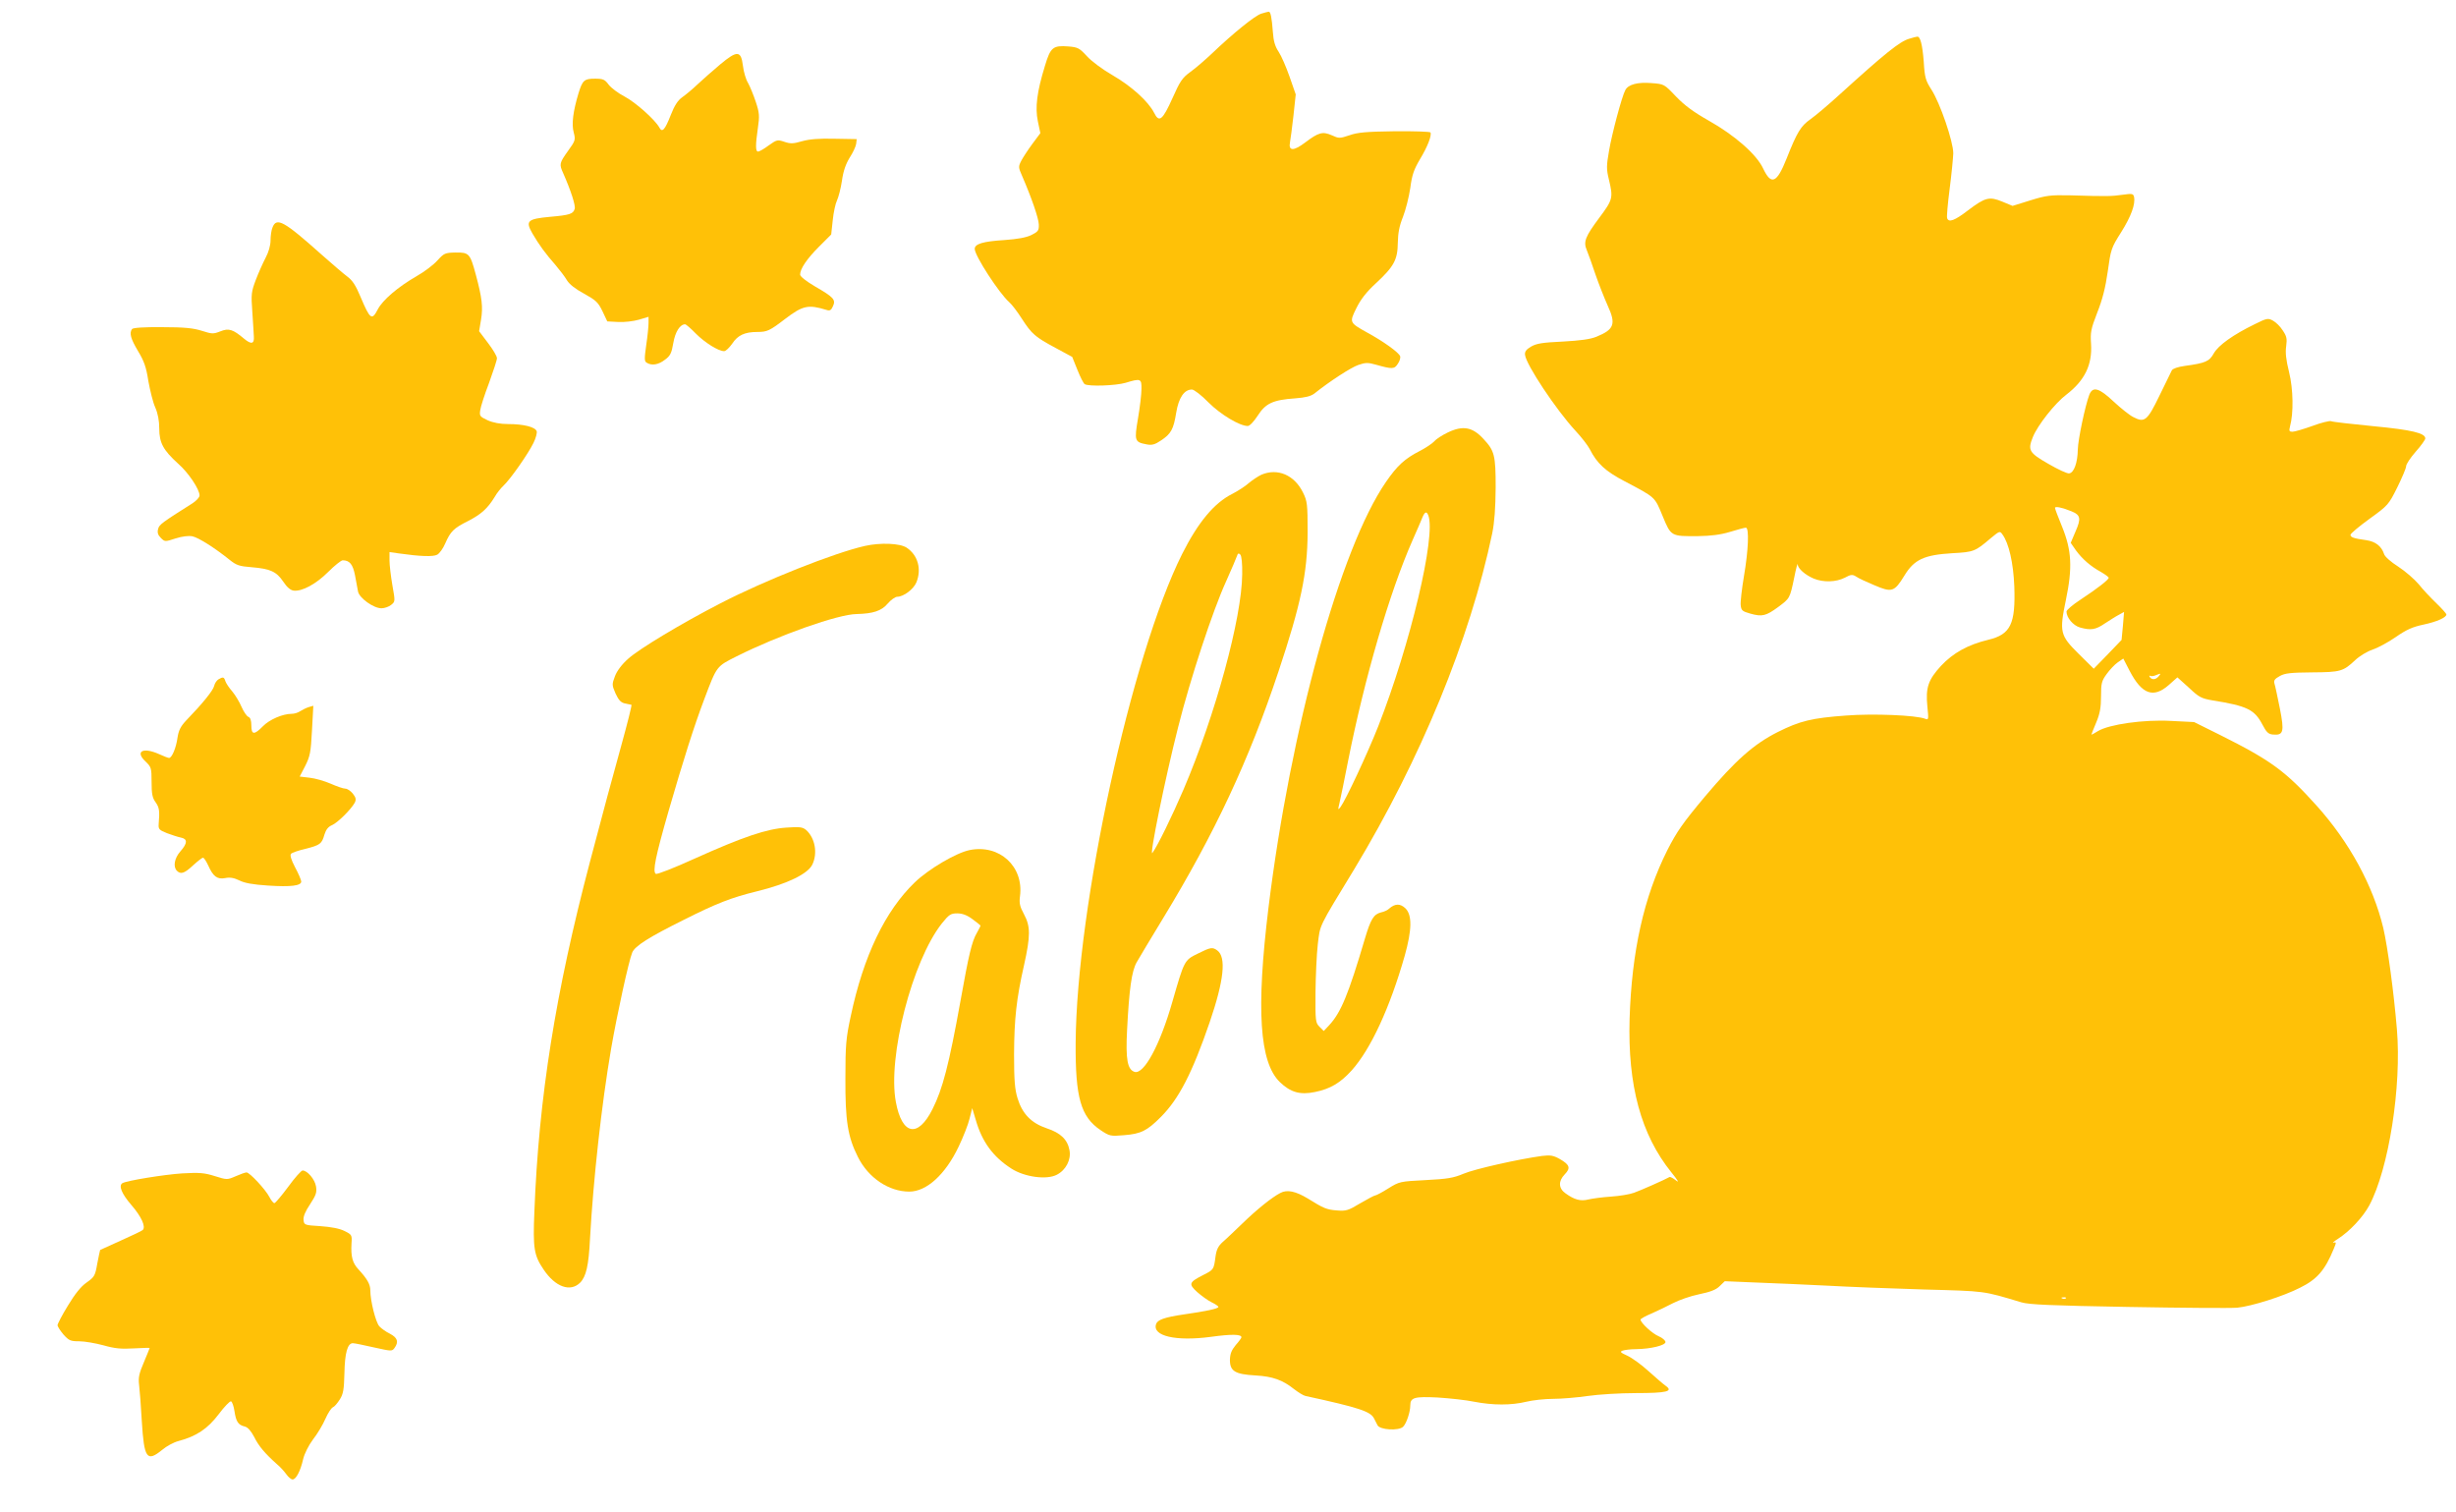
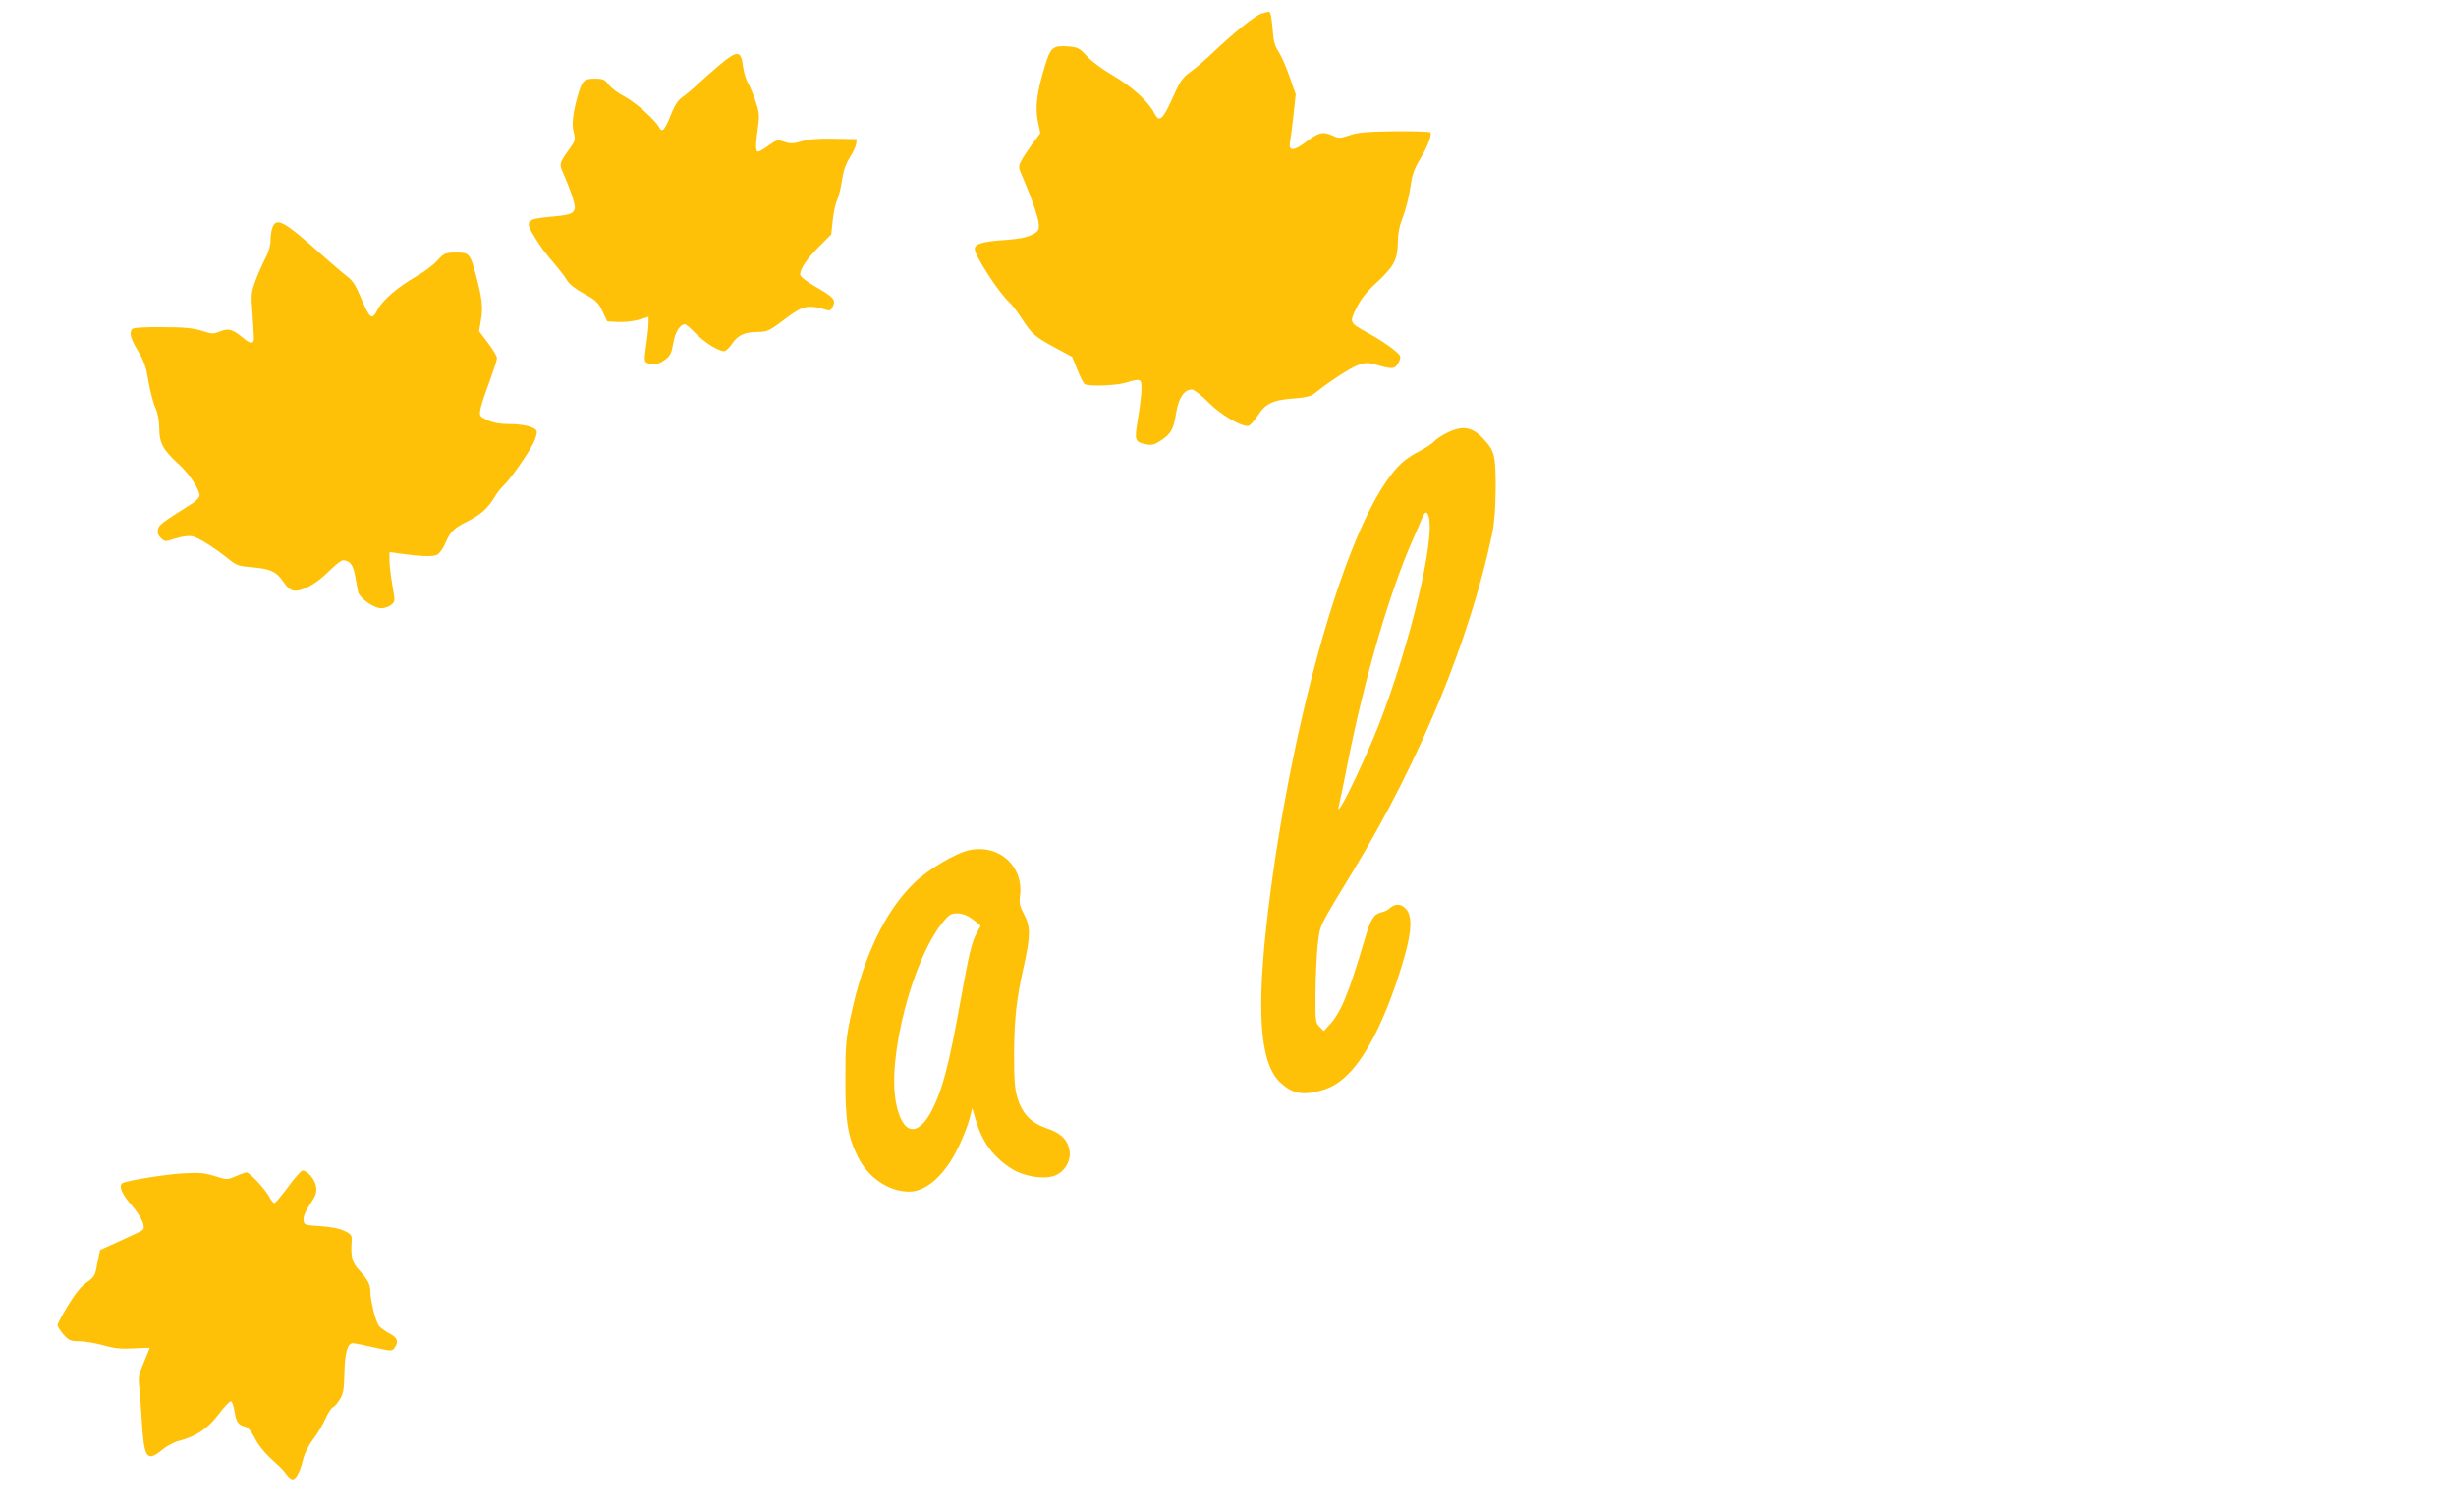
<svg xmlns="http://www.w3.org/2000/svg" version="1.0" width="1280pt" height="788pt" viewBox="0 0 1280 788" preserveAspectRatio="xMidYMid meet">
  <g transform="translate(0,788) scale(0.1,-0.1)" fill="#ffc107" stroke="none">
    <path d="M6574 7809 c-32 -9 -147 -102 -259 -209 -33 -31 -82 -74 -110 -94 -44 -32 -55 -49 -95 -139 -51 -113 -69 -128 -95 -75 -30 59 -117 138 -215 195 -54 31 -113 75 -136 101 -38 41 -46 46 -96 50 -80 6 -93 -4 -122 -101 -42 -136 -52 -217 -37 -289 l13 -62 -41 -55 c-23 -31 -49 -71 -58 -88 -16 -31 -16 -35 4 -80 49 -113 86 -220 87 -253 1 -31 -3 -37 -39 -55 -27 -13 -71 -21 -140 -26 -112 -7 -155 -20 -155 -46 0 -36 127 -231 180 -278 13 -11 42 -49 65 -85 53 -82 70 -96 176 -153 l87 -47 27 -67 c15 -38 32 -71 38 -75 21 -13 162 -8 213 7 79 24 84 22 83 -32 0 -27 -8 -95 -18 -153 -20 -118 -18 -124 46 -136 26 -5 42 -1 73 20 53 35 66 58 80 145 13 79 42 121 82 121 11 0 50 -30 86 -67 64 -64 163 -123 205 -123 10 0 31 22 52 54 41 64 79 82 195 90 54 4 81 11 100 25 80 64 191 136 229 149 37 13 51 13 90 2 88 -25 98 -24 116 4 10 14 15 32 12 40 -8 20 -86 76 -170 122 -95 53 -95 53 -58 128 22 45 52 84 101 129 95 88 114 123 115 212 1 51 8 88 27 135 14 36 31 103 38 150 9 69 19 97 51 151 40 66 62 125 54 139 -3 4 -87 7 -187 6 -148 -2 -193 -6 -235 -21 -51 -17 -55 -17 -92 0 -48 21 -69 15 -138 -37 -60 -46 -89 -46 -80 0 3 15 11 77 18 138 l12 112 -32 92 c-18 51 -43 109 -57 130 -19 28 -27 57 -30 102 -6 78 -12 108 -22 107 -4 0 -21 -5 -38 -10z" />
-     <path d="M9950 7678 c-49 -14 -126 -76 -365 -293 -55 -50 -122 -107 -149 -126 -51 -36 -70 -67 -125 -206 -51 -128 -80 -140 -122 -51 -34 73 -148 173 -283 249 -81 46 -127 80 -172 127 -61 64 -61 64 -127 69 -71 6 -121 -7 -136 -36 -18 -32 -70 -228 -85 -316 -14 -79 -14 -97 -1 -150 23 -96 21 -105 -50 -200 -73 -98 -84 -125 -65 -169 7 -17 28 -74 45 -126 18 -52 47 -125 64 -163 44 -96 34 -124 -59 -162 -32 -13 -84 -20 -175 -25 -107 -5 -137 -10 -165 -26 -26 -15 -34 -27 -32 -43 5 -51 163 -288 263 -396 31 -33 64 -76 74 -95 38 -75 82 -116 182 -168 163 -86 156 -80 198 -181 44 -107 44 -106 185 -105 66 1 116 7 166 22 39 12 76 22 83 22 18 0 13 -119 -10 -253 -11 -66 -19 -134 -17 -151 3 -27 8 -32 51 -44 61 -17 81 -12 145 35 60 45 60 43 83 153 9 47 18 78 18 69 1 -22 39 -55 83 -74 51 -21 116 -19 162 4 33 18 41 18 60 6 11 -8 54 -28 95 -45 91 -39 104 -35 156 50 51 84 102 108 250 117 112 6 119 9 200 78 46 38 48 39 61 20 34 -46 57 -149 62 -270 7 -197 -19 -251 -135 -279 -108 -26 -184 -69 -247 -136 -67 -73 -81 -114 -71 -213 7 -66 6 -70 -11 -63 -48 19 -272 28 -413 17 -179 -13 -240 -28 -356 -86 -125 -63 -220 -147 -380 -337 -114 -136 -146 -182 -195 -278 -123 -245 -186 -528 -197 -880 -10 -346 59 -603 218 -800 34 -42 42 -56 24 -42 -15 12 -30 20 -34 18 -22 -13 -153 -71 -185 -82 -21 -8 -75 -17 -120 -20 -45 -3 -97 -10 -118 -15 -40 -10 -72 -2 -119 32 -37 26 -38 64 -4 99 32 33 26 50 -26 80 -34 19 -49 21 -92 16 -119 -16 -352 -68 -410 -93 -52 -22 -83 -27 -197 -33 -133 -7 -136 -7 -194 -43 -33 -21 -64 -37 -69 -37 -5 0 -40 -19 -78 -41 -63 -38 -74 -41 -122 -37 -53 4 -69 11 -151 62 -63 38 -108 48 -143 29 -43 -22 -122 -85 -199 -160 -39 -37 -84 -81 -102 -96 -23 -21 -32 -39 -37 -75 -9 -69 -10 -69 -63 -96 -76 -39 -79 -47 -32 -90 23 -20 56 -44 75 -53 19 -9 35 -20 35 -24 0 -9 -68 -23 -180 -39 -102 -15 -138 -28 -145 -51 -20 -62 104 -90 285 -66 108 15 160 14 160 -2 0 -4 -13 -22 -30 -41 -22 -27 -29 -45 -30 -77 0 -59 27 -75 133 -81 90 -5 142 -24 201 -71 22 -17 49 -34 60 -36 281 -61 339 -81 357 -117 5 -10 13 -26 18 -35 11 -25 112 -31 134 -8 17 17 37 76 37 111 0 41 22 47 143 41 62 -4 147 -13 190 -22 98 -19 194 -19 272 0 33 8 96 15 140 15 44 0 125 7 180 15 55 8 168 15 250 15 163 0 197 9 156 38 -13 9 -53 44 -90 77 -36 33 -86 69 -110 80 -35 16 -40 20 -25 26 11 4 42 8 71 8 77 1 153 20 153 37 0 8 -16 22 -35 30 -34 14 -94 70 -95 87 0 4 26 19 58 32 31 14 82 38 112 54 31 16 91 37 135 46 58 12 88 23 107 42 l27 26 168 -7 c92 -3 256 -11 363 -16 107 -6 335 -15 505 -20 327 -9 306 -6 510 -67 39 -12 158 -17 555 -24 278 -5 534 -7 570 -4 73 7 239 59 327 104 89 44 130 91 176 203 14 34 14 36 -1 32 -9 -3 1 6 23 20 62 40 130 113 163 174 102 191 169 621 144 918 -16 192 -48 429 -71 528 -53 220 -176 447 -348 638 -161 179 -237 235 -503 368 l-135 67 -120 6 c-143 8 -323 -18 -381 -53 -19 -12 -34 -20 -34 -18 0 2 11 30 25 63 19 45 25 78 25 136 0 68 3 80 29 116 16 22 42 50 58 61 l29 20 33 -64 c64 -123 124 -144 204 -74 l45 40 60 -54 c53 -50 65 -56 123 -66 181 -29 219 -48 260 -126 21 -40 31 -50 55 -52 55 -5 60 14 36 136 -12 59 -24 117 -28 129 -5 17 1 25 28 40 27 15 57 18 168 19 149 1 162 5 225 64 22 21 62 45 89 54 27 9 82 38 122 66 56 39 88 53 145 65 70 15 119 37 119 53 0 4 -23 30 -52 58 -29 28 -71 72 -92 99 -22 26 -70 68 -107 92 -38 24 -71 53 -74 66 -13 40 -44 65 -93 72 -66 9 -82 15 -82 28 1 7 45 44 99 83 97 70 100 74 145 164 25 51 46 100 46 110 0 11 23 45 50 76 28 31 50 63 50 69 0 28 -71 45 -271 64 -112 11 -211 22 -220 26 -8 3 -53 -8 -98 -25 -45 -16 -92 -30 -103 -30 -17 0 -19 4 -13 28 19 69 17 194 -5 283 -16 64 -20 102 -15 135 5 39 3 51 -18 82 -13 21 -36 43 -51 51 -25 14 -32 13 -94 -18 -113 -55 -190 -110 -214 -152 -24 -43 -43 -51 -152 -66 -36 -5 -62 -14 -67 -23 -4 -8 -33 -68 -65 -133 -63 -130 -77 -141 -135 -111 -19 9 -64 45 -102 80 -77 73 -110 82 -128 37 -22 -58 -59 -235 -60 -285 -1 -69 -20 -122 -45 -125 -10 -2 -59 21 -109 50 -101 58 -108 71 -80 140 24 60 115 176 175 221 95 73 135 155 128 264 -4 60 -1 77 32 162 27 68 43 130 55 215 16 116 18 123 70 205 52 83 75 146 67 184 -4 17 -10 18 -60 11 -58 -8 -74 -9 -272 -3 -104 2 -124 0 -208 -26 l-93 -29 -53 22 c-68 28 -89 23 -179 -45 -70 -54 -101 -65 -109 -41 -3 6 3 75 13 152 10 77 18 161 19 186 0 61 -69 263 -114 332 -30 47 -35 62 -40 146 -7 89 -18 132 -34 130 -4 0 -23 -5 -42 -11z m847 -2463 c46 -19 50 -37 20 -105 l-25 -59 27 -39 c33 -45 76 -83 131 -113 22 -13 40 -26 40 -30 0 -10 -59 -56 -147 -114 -40 -26 -73 -54 -73 -62 0 -32 35 -73 70 -83 57 -16 82 -12 130 21 25 16 57 37 73 45 l27 15 -6 -73 -7 -73 -72 -75 -73 -75 -77 76 c-99 98 -103 114 -68 283 35 168 30 258 -20 381 -20 49 -37 93 -37 98 0 10 38 2 87 -18z m453 -860 c-15 -18 -36 -19 -46 -3 -4 6 -3 9 2 6 5 -3 18 -2 29 3 28 11 29 11 15 -6z m-483 -3241 c-3 -3 -12 -4 -19 -1 -8 3 -5 6 6 6 11 1 17 -2 13 -5z" />
    <path d="M3753 7544 c-37 -31 -90 -78 -118 -104 -27 -26 -64 -56 -81 -68 -21 -15 -39 -42 -58 -91 -31 -79 -45 -94 -60 -65 -23 41 -124 131 -181 161 -33 17 -70 45 -83 62 -20 27 -29 31 -71 31 -56 0 -65 -8 -86 -76 -28 -93 -37 -161 -25 -204 10 -39 9 -43 -30 -97 -45 -63 -46 -69 -25 -115 40 -91 66 -170 60 -187 -8 -26 -26 -32 -129 -41 -117 -11 -129 -21 -91 -87 35 -60 68 -105 120 -164 22 -26 49 -61 60 -80 13 -21 45 -46 90 -70 61 -34 72 -44 95 -91 l25 -53 57 -3 c32 -2 80 4 108 12 l50 15 0 -32 c0 -17 -5 -69 -12 -115 -10 -71 -10 -85 2 -92 26 -17 62 -11 95 15 28 20 35 34 44 87 10 59 35 98 62 98 4 0 30 -22 56 -49 47 -47 117 -91 147 -91 9 0 27 18 42 39 29 44 65 61 131 61 51 0 64 6 145 68 92 70 120 76 215 47 18 -6 25 -2 34 19 16 34 4 47 -93 103 -47 28 -78 52 -78 62 0 30 35 82 99 146 l63 63 8 74 c4 40 14 87 22 103 8 17 20 63 26 103 7 51 20 87 40 120 17 26 32 58 34 72 l3 25 -115 2 c-81 2 -131 -2 -170 -13 -45 -13 -60 -14 -92 -3 -36 12 -40 11 -82 -19 -24 -18 -49 -32 -55 -32 -14 0 -14 34 -1 124 9 61 8 78 -11 135 -12 36 -30 80 -40 98 -11 17 -23 57 -27 90 -10 80 -29 82 -119 7z" />
    <path d="M1420 6694 c-6 -14 -10 -44 -10 -67 0 -26 -10 -61 -26 -91 -14 -27 -37 -78 -51 -115 -23 -61 -25 -74 -18 -166 4 -55 7 -113 8 -129 3 -39 -14 -42 -51 -11 -58 49 -80 56 -124 38 -36 -14 -43 -14 -96 3 -44 14 -90 19 -207 19 -93 1 -153 -3 -157 -10 -15 -21 -7 -50 31 -114 32 -53 43 -84 54 -156 9 -49 24 -112 36 -138 14 -32 21 -70 21 -110 0 -75 21 -113 98 -183 54 -47 112 -134 112 -166 0 -10 -17 -28 -37 -41 -158 -100 -174 -111 -179 -134 -5 -18 -1 -31 14 -46 21 -21 22 -21 77 -3 35 11 68 15 88 11 32 -7 116 -60 193 -122 36 -29 51 -34 115 -39 98 -8 130 -23 165 -75 20 -30 38 -45 55 -47 43 -5 116 34 179 97 34 34 68 61 76 61 36 0 53 -21 64 -77 6 -32 13 -70 16 -86 7 -34 81 -87 122 -87 16 0 39 8 51 18 21 17 21 18 6 102 -8 47 -15 105 -15 129 l0 44 48 -7 c113 -16 179 -18 200 -7 12 6 31 32 42 58 28 64 44 80 120 118 68 35 102 66 138 125 11 20 33 47 47 60 36 34 127 164 155 221 13 26 20 54 17 62 -8 22 -69 37 -147 37 -43 0 -80 7 -109 20 -40 19 -43 22 -38 53 2 17 23 82 46 142 22 61 41 118 41 128 0 11 -21 46 -47 80 l-46 61 10 60 c11 66 5 115 -27 234 -30 111 -35 117 -106 116 -55 -1 -60 -4 -94 -41 -19 -22 -69 -60 -110 -83 -97 -56 -176 -124 -201 -172 -31 -60 -40 -53 -90 65 -24 58 -42 86 -68 105 -20 15 -81 67 -136 116 -195 174 -234 196 -255 140z" />
    <path d="M7545 5626 c-27 -13 -59 -33 -70 -46 -11 -12 -46 -35 -77 -51 -76 -39 -116 -75 -175 -161 -238 -345 -497 -1285 -612 -2218 -65 -531 -47 -806 59 -909 56 -54 106 -68 183 -52 80 16 133 48 191 112 100 111 200 328 277 598 38 136 39 212 4 247 -27 26 -54 26 -85 -1 -8 -8 -27 -17 -43 -20 -38 -10 -53 -35 -83 -135 -87 -295 -126 -387 -186 -452 l-29 -31 -22 22 c-21 21 -22 30 -21 179 1 86 6 199 12 251 13 105 0 79 191 393 344 570 602 1196 718 1748 12 60 17 131 18 240 0 168 -6 191 -64 253 -57 62 -107 71 -186 33z m-101 -432 c41 -106 -94 -673 -261 -1099 -56 -142 -169 -383 -196 -420 -14 -18 -15 -17 -6 20 5 22 26 121 45 220 86 433 216 878 336 1150 22 50 45 102 51 118 13 31 22 34 31 11z" />
-     <path d="M6574 5406 c-17 -8 -46 -27 -65 -43 -19 -17 -58 -42 -87 -57 -94 -47 -178 -148 -261 -313 -265 -529 -550 -1836 -555 -2548 -2 -285 27 -385 129 -454 48 -32 52 -33 123 -27 89 7 120 23 192 95 94 94 164 230 255 495 74 217 87 338 39 373 -25 18 -34 17 -102 -17 -70 -34 -70 -36 -132 -251 -64 -224 -148 -380 -197 -365 -37 12 -47 64 -39 218 11 215 24 307 50 353 12 22 75 126 138 230 269 442 448 825 601 1285 117 351 151 514 152 725 0 149 -2 163 -24 208 -45 92 -133 129 -217 93z m-100 -519 c-2 -228 -139 -731 -306 -1122 -60 -140 -136 -295 -162 -330 -18 -26 66 388 134 655 64 255 181 609 250 760 28 63 54 123 57 133 4 14 9 15 17 7 7 -7 11 -48 10 -103z" />
-     <path d="M4508 5035 c-160 -36 -525 -181 -753 -299 -202 -104 -425 -238 -481 -289 -33 -29 -59 -64 -69 -91 -16 -42 -16 -46 3 -90 16 -34 27 -47 49 -52 15 -3 31 -6 34 -7 3 -1 -21 -96 -53 -212 -56 -201 -83 -304 -163 -605 -180 -683 -267 -1227 -290 -1825 -8 -192 -2 -227 48 -301 61 -91 139 -119 190 -69 32 32 45 89 52 230 17 307 60 698 110 990 31 179 92 458 110 501 14 34 87 80 270 171 171 86 246 115 380 148 159 39 266 91 289 140 28 59 14 137 -32 179 -19 16 -33 18 -104 13 -103 -7 -223 -47 -481 -163 -103 -47 -193 -82 -199 -78 -18 11 -2 89 66 326 77 266 133 443 186 583 67 177 63 171 170 225 220 110 528 219 625 220 84 2 129 16 161 54 17 20 40 36 50 36 33 0 85 39 100 75 28 69 8 142 -51 181 -35 23 -136 27 -217 9z" />
-     <path d="M1139 4340 c-9 -5 -20 -21 -23 -35 -6 -24 -59 -90 -146 -180 -29 -31 -39 -51 -45 -90 -7 -52 -29 -105 -44 -105 -5 0 -28 9 -52 20 -85 38 -127 14 -70 -39 29 -28 31 -33 31 -106 0 -62 4 -83 21 -106 19 -27 22 -44 16 -114 -2 -26 3 -31 43 -47 25 -9 57 -20 73 -23 35 -7 35 -29 -3 -72 -31 -35 -39 -80 -18 -101 20 -20 39 -14 84 28 24 22 47 40 52 40 5 0 17 -18 27 -40 26 -58 47 -74 89 -66 25 5 46 1 73 -12 27 -14 71 -22 149 -27 121 -8 174 -1 174 21 0 7 -14 41 -32 74 -21 40 -28 64 -21 71 5 5 38 17 74 25 78 20 86 26 100 75 8 26 20 41 40 49 29 13 98 81 118 117 8 17 6 26 -10 47 -11 14 -29 26 -39 26 -11 0 -45 12 -77 26 -32 14 -81 28 -110 31 l-51 6 29 56 c25 50 29 70 35 185 l7 128 -24 -7 c-13 -4 -33 -14 -44 -21 -11 -8 -31 -14 -45 -14 -47 0 -116 -30 -150 -65 -45 -46 -60 -45 -60 4 0 26 -5 41 -15 45 -9 3 -25 27 -36 52 -11 26 -33 62 -48 80 -16 18 -32 42 -36 53 -7 23 -12 25 -36 11z" />
    <path d="M5054 3450 c-70 -14 -213 -98 -286 -168 -155 -149 -268 -385 -334 -697 -25 -115 -28 -152 -28 -325 -1 -220 12 -304 65 -409 54 -109 161 -181 268 -181 90 0 188 89 257 234 24 50 50 116 57 146 l14 55 18 -60 c33 -116 91 -194 186 -255 68 -44 184 -60 237 -32 47 24 75 78 66 127 -10 56 -46 91 -119 115 -80 27 -127 75 -152 157 -14 46 -18 92 -18 228 1 185 12 289 52 465 34 153 34 202 0 265 -22 41 -26 58 -21 95 20 155 -107 271 -262 240z m14 -360 c23 -17 42 -32 42 -34 0 -3 -9 -20 -19 -38 -26 -44 -42 -113 -85 -353 -60 -333 -93 -460 -146 -565 -76 -152 -159 -136 -191 37 -44 233 85 735 240 931 37 46 46 52 80 52 26 0 51 -9 79 -30z" />
    <path d="M1502 1695 c-35 -47 -67 -85 -72 -85 -5 0 -17 14 -26 32 -20 39 -103 128 -119 128 -7 0 -32 -9 -57 -20 -44 -19 -45 -19 -109 1 -54 17 -80 19 -169 14 -94 -6 -291 -38 -312 -51 -21 -13 -4 -55 46 -113 53 -61 77 -114 60 -131 -5 -5 -56 -29 -114 -55 -58 -26 -106 -48 -108 -49 -1 -2 -8 -34 -15 -71 -11 -64 -15 -70 -56 -99 -30 -21 -60 -59 -97 -120 -30 -49 -54 -95 -54 -102 0 -7 14 -29 31 -49 28 -31 36 -35 82 -35 28 0 85 -10 126 -21 60 -17 93 -20 159 -16 45 2 82 4 82 2 0 -2 -14 -35 -30 -74 -25 -58 -30 -80 -25 -119 3 -26 10 -111 14 -188 12 -195 26 -215 106 -150 22 19 61 40 85 46 94 25 152 64 209 139 30 40 59 70 65 68 6 -2 14 -25 18 -51 8 -54 19 -72 53 -80 17 -4 33 -23 50 -55 23 -47 56 -86 120 -143 17 -14 38 -38 48 -52 10 -14 24 -26 32 -26 18 0 41 44 55 106 7 29 28 71 51 102 23 29 52 78 65 108 13 30 31 57 39 60 8 3 24 22 36 41 18 28 22 52 24 136 2 106 16 157 44 157 9 0 58 -10 110 -22 91 -20 94 -21 107 -3 23 32 16 53 -23 74 -21 10 -46 28 -56 39 -19 21 -47 133 -47 187 0 32 -16 60 -62 110 -31 33 -40 67 -36 135 3 43 2 46 -37 65 -26 13 -70 21 -125 25 -83 5 -85 6 -88 32 -2 18 9 45 34 82 31 48 36 61 31 93 -6 37 -45 83 -70 83 -7 0 -41 -38 -75 -85z" />
  </g>
</svg>